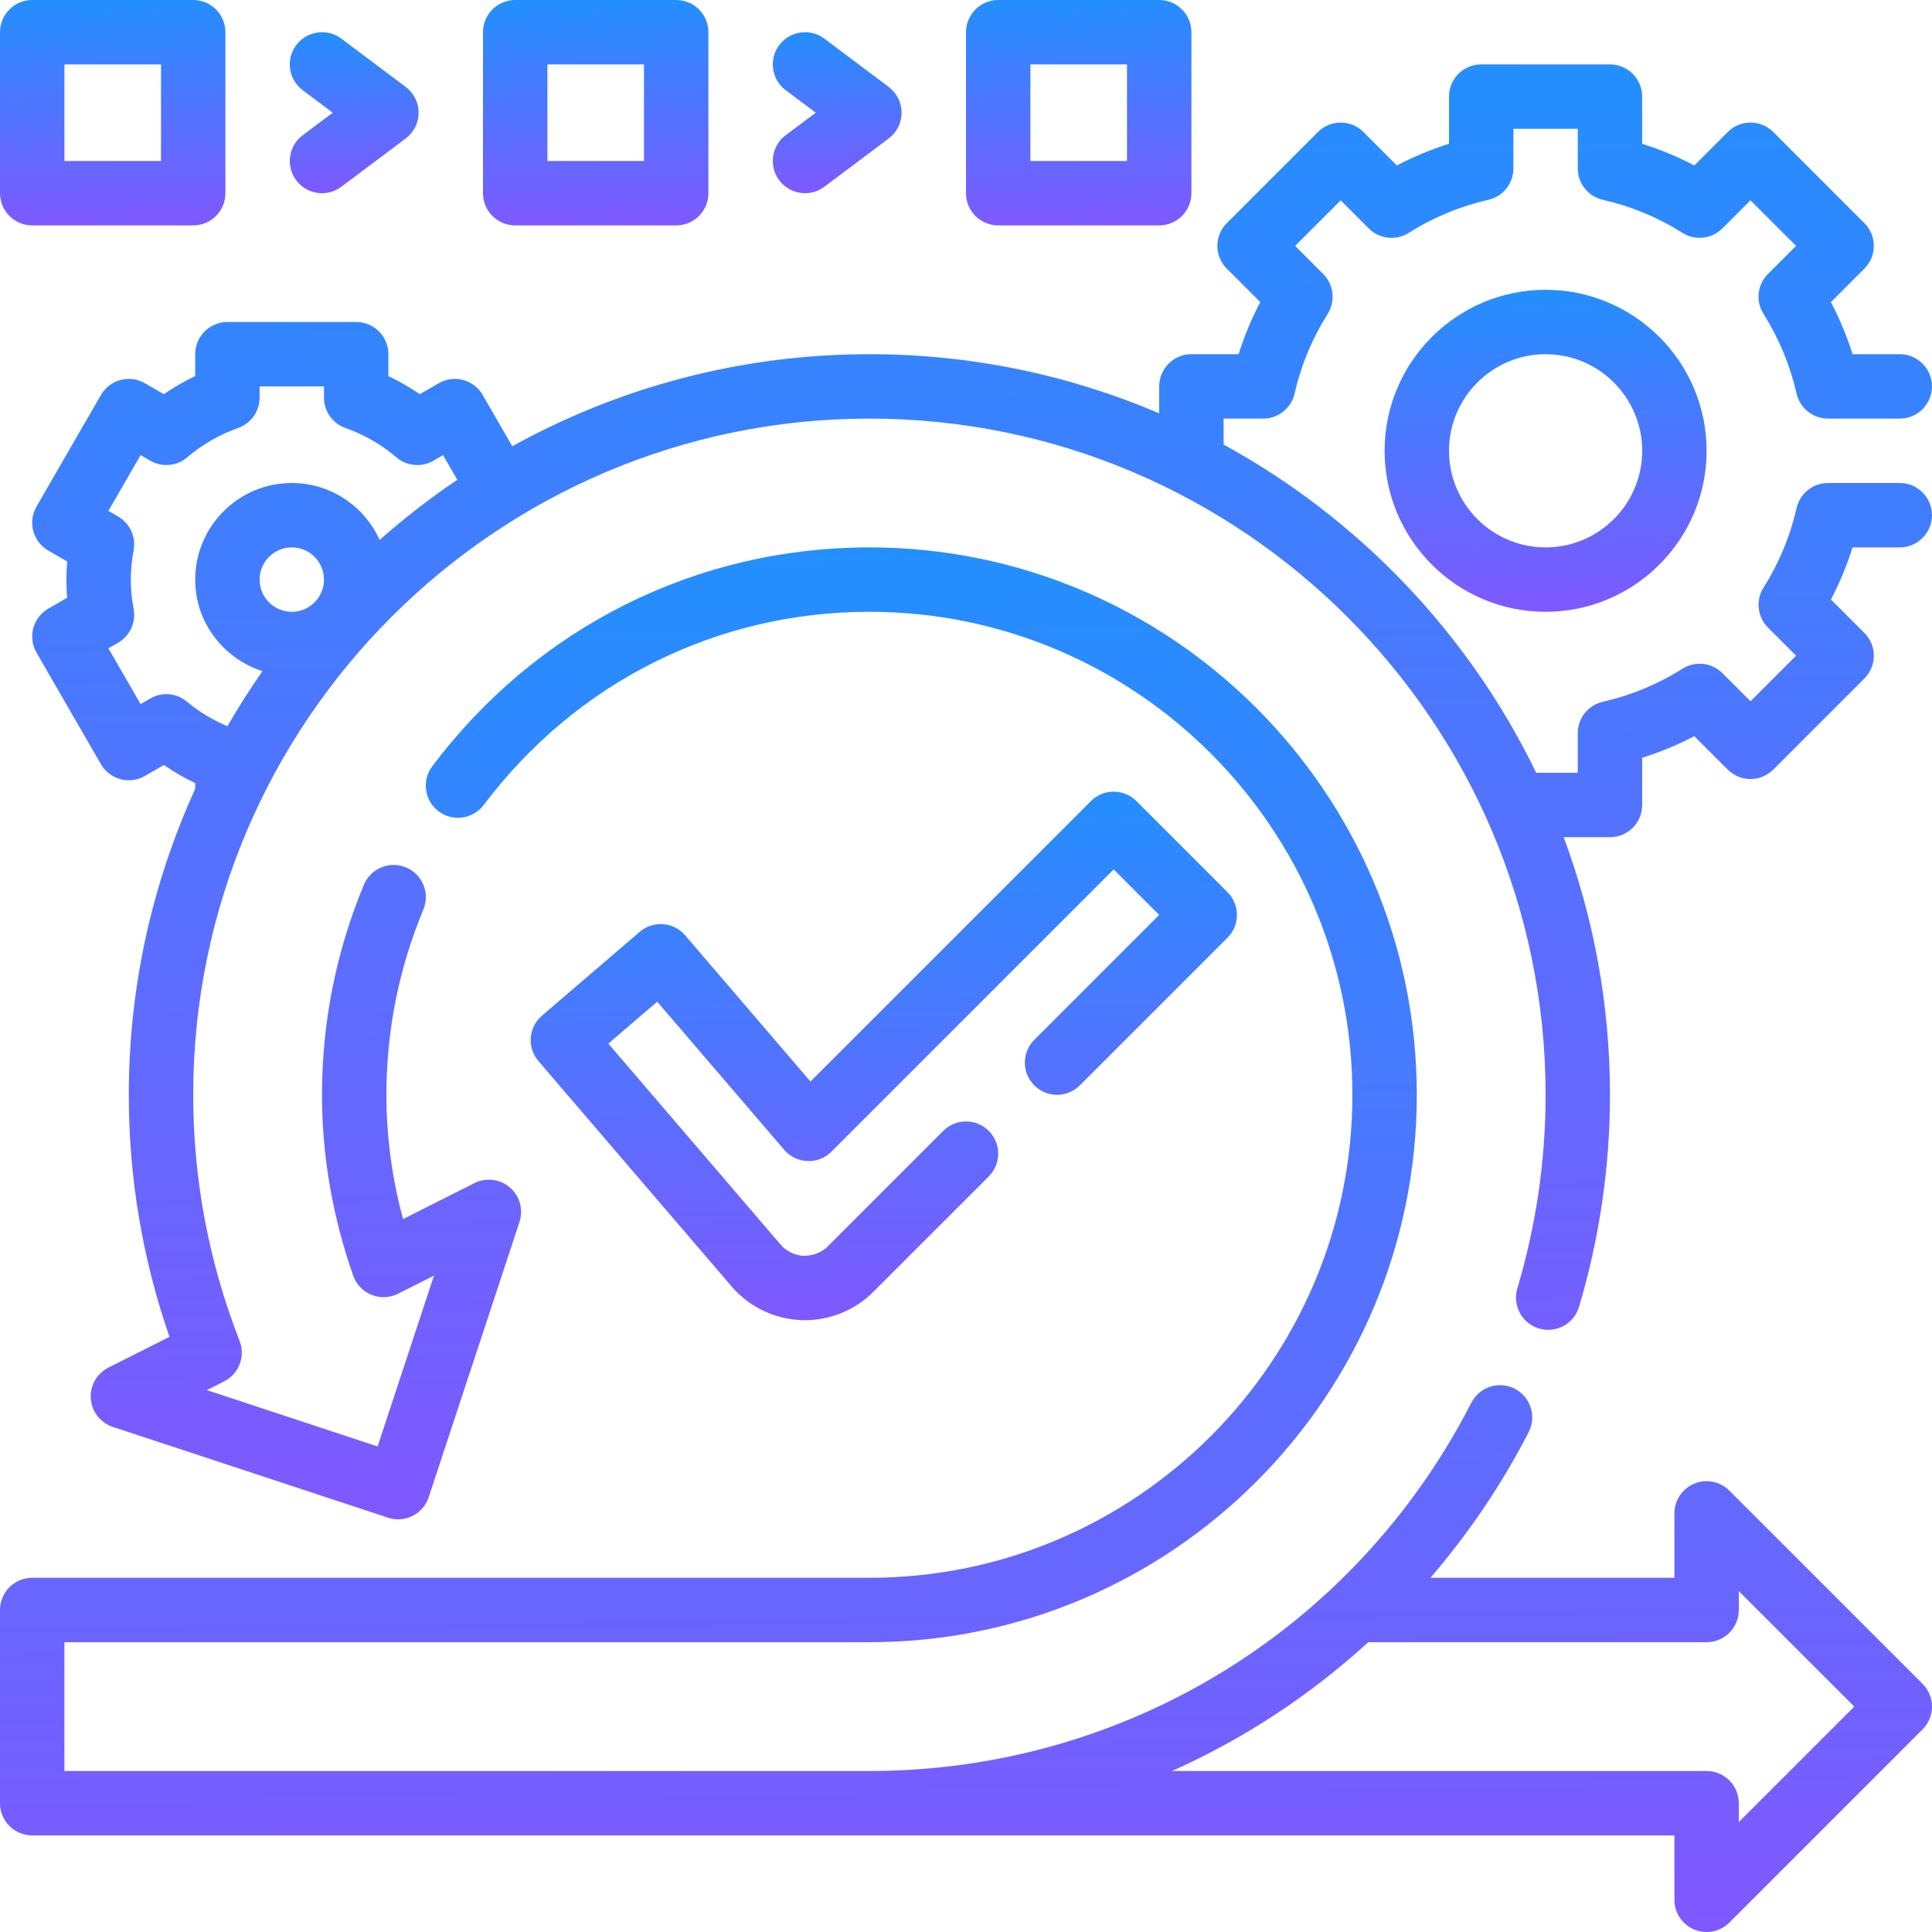
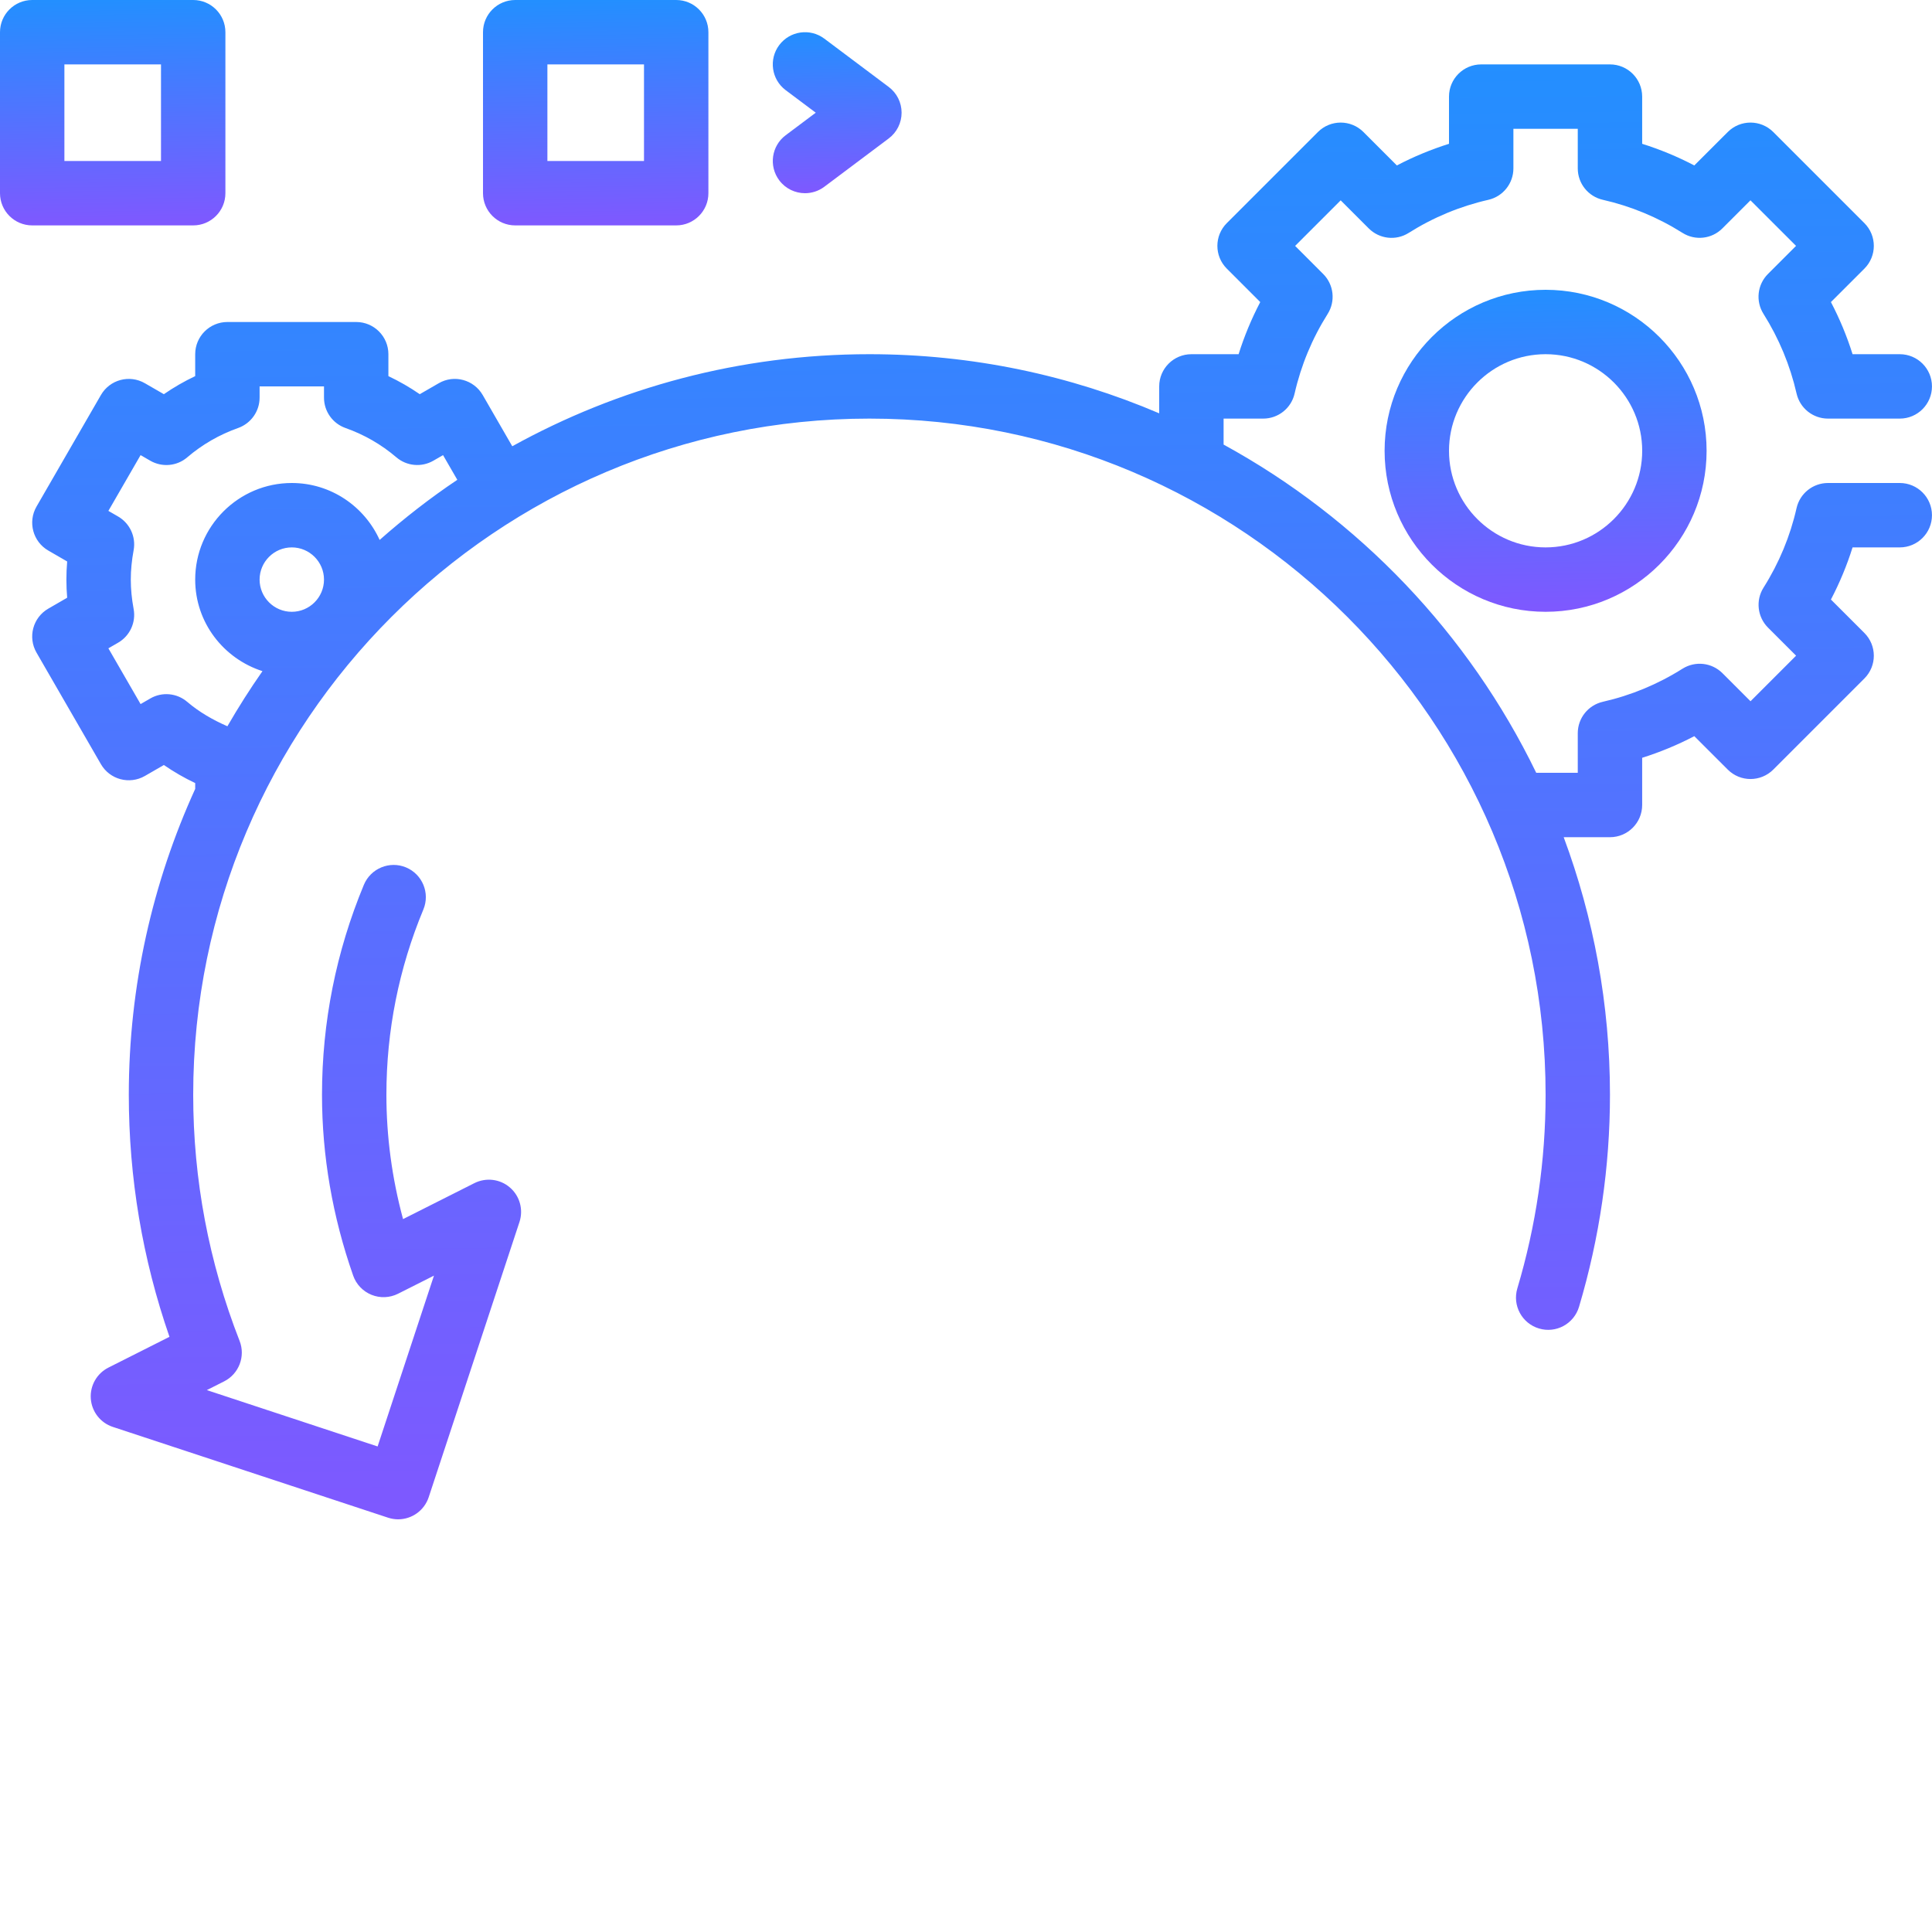
<svg xmlns="http://www.w3.org/2000/svg" width="60" height="60" viewBox="0 0 60 60" fill="none">
  <path d="M58.999 15H56.77C56.303 15 55.898 15.323 55.794 15.778C55.596 16.653 55.251 17.485 54.767 18.251C54.519 18.646 54.577 19.161 54.907 19.491L55.779 20.363L54.364 21.778L53.492 20.906C53.161 20.576 52.648 20.519 52.252 20.767C51.486 21.25 50.654 21.595 49.779 21.794C49.322 21.898 48.999 22.303 48.999 22.77V24H47.709C45.613 19.677 42.202 16.105 38 13.807V13H39.23C39.697 13 40.102 12.677 40.205 12.222C40.404 11.347 40.749 10.515 41.232 9.749C41.481 9.354 41.423 8.839 41.093 8.509L40.221 7.637L41.636 6.222L42.508 7.094C42.839 7.424 43.353 7.483 43.748 7.233C44.514 6.75 45.346 6.405 46.221 6.206C46.677 6.102 47 5.697 47 5.23V4H48.999V5.23C48.999 5.697 49.322 6.102 49.778 6.205C50.653 6.404 51.484 6.749 52.251 7.232C52.647 7.482 53.161 7.423 53.49 7.093L54.362 6.221L55.778 7.636L54.906 8.508C54.575 8.838 54.517 9.353 54.767 9.748C55.249 10.514 55.594 11.346 55.794 12.221C55.898 12.677 56.303 13 56.77 13H58.999C59.551 13 59.999 12.552 59.999 12C59.999 11.448 59.551 11 58.999 11H57.533C57.358 10.442 57.133 9.901 56.861 9.381L57.9 8.343C58.291 7.952 58.291 7.32 57.9 6.929L55.071 4.1C54.679 3.709 54.047 3.709 53.657 4.1L52.618 5.138C52.099 4.866 51.557 4.642 50.999 4.466V3C50.999 2.448 50.551 2 49.999 2H46C45.448 2 45 2.448 45 3V4.466C44.442 4.642 43.901 4.866 43.381 5.138L42.343 4.1C41.952 3.709 41.32 3.709 40.929 4.1L38.1 6.929C37.709 7.32 37.709 7.952 38.1 8.343L39.138 9.381C38.866 9.901 38.641 10.442 38.466 11H37C36.448 11 36 11.448 36 12V12.836C33.234 11.655 30.192 11 27 11C22.981 11 19.2 12.039 15.909 13.859L14.991 12.268C14.714 11.79 14.103 11.624 13.625 11.902L13.036 12.242C12.727 12.029 12.402 11.842 12.062 11.681V11C12.062 10.448 11.614 10 11.062 10H7.062C6.51 10 6.062 10.448 6.062 11V11.681C5.722 11.842 5.397 12.029 5.089 12.242L4.5 11.902C4.02 11.625 3.41 11.79 3.134 12.268L1.134 15.732C0.858 16.21 1.022 16.822 1.5 17.098L2.086 17.437C2.07 17.626 2.062 17.813 2.062 18C2.062 18.187 2.07 18.374 2.086 18.563L1.5 18.902C1.021 19.178 0.858 19.79 1.134 20.268L3.134 23.732C3.41 24.21 4.02 24.374 4.5 24.098L5.089 23.758C5.398 23.971 5.722 24.158 6.062 24.319V24.5C4.742 27.398 4 30.613 4 34C4 36.573 4.424 39.097 5.263 41.516L3.367 42.472C3.006 42.654 2.79 43.036 2.82 43.439C2.85 43.842 3.12 44.188 3.504 44.314L12.051 47.133C12.155 47.167 12.26 47.184 12.364 47.184C12.784 47.184 13.175 46.917 13.314 46.496L16.133 37.949C16.259 37.565 16.142 37.142 15.836 36.879C15.53 36.614 15.095 36.562 14.733 36.743L12.517 37.86C12.173 36.587 12 35.294 12 34C12 32.013 12.386 30.077 13.148 28.246C13.36 27.736 13.119 27.151 12.609 26.938C12.099 26.726 11.514 26.968 11.301 27.477C10.438 29.553 10 31.748 10 34C10 35.893 10.326 37.782 10.968 39.615C11.063 39.887 11.271 40.104 11.538 40.212C11.805 40.32 12.105 40.307 12.362 40.178L13.477 39.616L11.727 44.921L6.423 43.171L6.96 42.9C7.42 42.668 7.629 42.123 7.441 41.643C6.485 39.199 6 36.627 6 34C6 22.42 15.42 13 27 13C38.58 13 48 22.42 48 34C48 36.038 47.705 38.061 47.122 40.013C46.964 40.542 47.265 41.099 47.794 41.257C48.323 41.417 48.88 41.114 49.038 40.585C49.675 38.447 49.999 36.231 49.999 34C49.999 31.188 49.489 28.493 48.562 26H49.999C50.551 26 50.999 25.552 50.999 25V23.534C51.557 23.358 52.099 23.134 52.618 22.862L53.657 23.9C54.047 24.291 54.679 24.291 55.071 23.9L57.9 21.071C58.291 20.68 58.291 20.048 57.9 19.657L56.861 18.619C57.133 18.099 57.358 17.558 57.533 17H58.999C59.551 17 59.999 16.552 59.999 16C59.999 15.448 59.551 15 58.999 15ZM8.062 18C8.062 17.449 8.511 17 9.062 17C9.613 17 10.062 17.449 10.062 18C10.062 18.551 9.613 19 9.062 19C8.511 19 8.062 18.551 8.062 18ZM11.79 16.768C11.319 15.728 10.276 15 9.062 15C7.408 15 6.062 16.346 6.062 18C6.062 19.335 6.944 20.455 8.151 20.843C7.764 21.396 7.401 21.968 7.062 22.555C6.613 22.358 6.189 22.116 5.816 21.798C5.494 21.522 5.033 21.479 4.667 21.692L4.366 21.866L3.366 20.134L3.667 19.96C4.034 19.749 4.227 19.329 4.15 18.913C4.091 18.592 4.062 18.293 4.062 18C4.062 17.707 4.091 17.408 4.15 17.087C4.227 16.671 4.033 16.252 3.667 16.04L3.366 15.866L4.366 14.134L4.667 14.308C5.034 14.52 5.496 14.478 5.816 14.202C6.282 13.804 6.813 13.498 7.395 13.292C7.794 13.15 8.062 12.773 8.062 12.349V12H10.062V12.349C10.062 12.773 10.329 13.15 10.729 13.292C11.312 13.498 11.843 13.804 12.309 14.202C12.631 14.477 13.09 14.519 13.458 14.308L13.759 14.134L14.202 14.901C13.355 15.469 12.552 16.095 11.79 16.768Z" fill="url(#paint0_linear_185_128)" />
  <path d="M48 9C45.243 9 43 11.243 43 14C43 16.757 45.243 19 48 19C50.757 19 53 16.757 53 14C53 11.243 50.757 9 48 9ZM48 17C46.346 17 45 15.654 45 14C45 12.346 46.346 11 48 11C49.654 11 51 12.346 51 14C51 15.654 49.654 17 48 17Z" fill="url(#paint1_linear_185_128)" />
-   <path d="M32.121 33.707C32.512 34.098 33.144 34.098 33.535 33.707L38.121 29.121C38.512 28.73 38.512 28.098 38.121 27.707L35.293 24.879C34.902 24.488 34.27 24.488 33.879 24.879L25.17 33.588L21.278 29.047C21.106 28.846 20.86 28.721 20.595 28.701C20.332 28.68 20.069 28.766 19.867 28.939L16.83 31.543C16.411 31.902 16.362 32.534 16.722 32.953L22.722 39.953C23.264 40.585 24.052 40.966 24.884 40.997C24.898 40.998 24.987 41 25 41C25.79 41 26.563 40.68 27.121 40.121L30.707 36.535C31.098 36.144 31.098 35.512 30.707 35.121C30.316 34.73 29.684 34.73 29.293 35.121L25.707 38.707C25.521 38.893 25.265 39 24.965 39H24.962C24.684 38.989 24.421 38.862 24.241 38.651L18.892 32.41L20.411 31.108L24.354 35.709C24.535 35.92 24.796 36.047 25.075 36.057C25.358 36.072 25.624 35.962 25.821 35.765L34.586 27L36 28.414L32.121 32.293C31.73 32.684 31.73 33.316 32.121 33.707Z" fill="url(#paint2_linear_185_128)" />
  <path d="M1 7H6C6.552 7 7 6.552 7 6V1C7 0.448 6.552 0 6 0H1C0.448 0 0 0.448 0 1V6C0 6.552 0.448 7 1 7ZM2 2H5V5H2V2Z" fill="url(#paint3_linear_185_128)" />
  <path d="M16 7H21C21.552 7 22 6.552 22 6V1C22 0.448 21.552 0 21 0H16C15.448 0 15 0.448 15 1V6C15 6.552 15.448 7 16 7ZM17 2H20V5H17V2Z" fill="url(#paint4_linear_185_128)" />
-   <path d="M9.2 5.6C9.396 5.862 9.697 6 10.001 6C10.209 6 10.42 5.935 10.6 5.8L12.6 4.3C12.852 4.111 13 3.815 13 3.5C13 3.185 12.852 2.889 12.6 2.7L10.6 1.2C10.158 0.868 9.532 0.959 9.2 1.4C8.868 1.842 8.958 2.469 9.4 2.8L10.334 3.5L9.4 4.2C8.958 4.531 8.869 5.158 9.2 5.6Z" fill="url(#paint5_linear_185_128)" />
-   <path d="M31 7H36C36.552 7 37 6.552 37 6V1C37 0.448 36.552 0 36 0H31C30.448 0 30 0.448 30 1V6C30 6.552 30.448 7 31 7ZM32 2H35V5H32V2Z" fill="url(#paint6_linear_185_128)" />
  <path d="M24.2 5.6C24.396 5.862 24.697 6 25.001 6C25.209 6 25.42 5.935 25.6 5.8L27.6 4.3C27.852 4.111 28 3.815 28 3.5C28 3.185 27.852 2.889 27.6 2.7L25.6 1.2C25.158 0.868 24.531 0.959 24.2 1.4C23.868 1.842 23.958 2.469 24.4 2.8L25.334 3.5L24.4 4.2C23.958 4.531 23.869 5.158 24.2 5.6Z" fill="url(#paint7_linear_185_128)" />
-   <path d="M53.707 46.293C53.42 46.006 52.991 45.92 52.617 46.076C52.244 46.231 52 46.596 52 47V49H44.423C45.595 47.634 46.628 46.125 47.475 44.474C47.726 43.983 47.533 43.38 47.041 43.128C46.55 42.877 45.947 43.07 45.695 43.562C42.079 50.617 34.915 55 27 55H2V51H27C36.374 51 44 43.374 44 34C44 24.626 36.374 17 27 17C21.625 17 16.676 19.477 13.425 23.796C13.093 24.237 13.181 24.864 13.622 25.196C14.064 25.529 14.691 25.439 15.022 24.999C17.893 21.187 22.258 19 27 19C35.271 19 42 25.729 42 34C42 42.271 35.271 49 27 49H1C0.448 49 0 49.448 0 50V56C0 56.552 0.448 57 1 57H52V59C52 59.404 52.244 59.769 52.617 59.924C52.741 59.975 52.871 60 53 60C53.26 60 53.516 59.898 53.707 59.707L59.707 53.707C60.098 53.316 60.098 52.684 59.707 52.293L53.707 46.293ZM54 56.586V56C54 55.448 53.552 55 53 55H36.398C38.628 54.004 40.683 52.653 42.492 51H53C53.552 51 54 50.552 54 50V49.414L57.586 53L54 56.586Z" fill="url(#paint8_linear_185_128)" />
  <defs>
    <linearGradient id="paint0_linear_185_128" x1="30.74" y1="47.183" x2="30.177" y2="1.995" gradientUnits="userSpaceOnUse">
      <stop stop-color="#7F58FF" />
      <stop offset="1" stop-color="#238FFF" />
    </linearGradient>
    <linearGradient id="paint1_linear_185_128" x1="48.041" y1="19" x2="47.878" y2="9" gradientUnits="userSpaceOnUse">
      <stop stop-color="#7F58FF" />
      <stop offset="1" stop-color="#238FFF" />
    </linearGradient>
    <linearGradient id="paint2_linear_185_128" x1="27.537" y1="41" x2="27.337" y2="24.584" gradientUnits="userSpaceOnUse">
      <stop stop-color="#7F58FF" />
      <stop offset="1" stop-color="#238FFF" />
    </linearGradient>
    <linearGradient id="paint3_linear_185_128" x1="3.528" y1="7" x2="3.415" y2="-1.75134e-07" gradientUnits="userSpaceOnUse">
      <stop stop-color="#7F58FF" />
      <stop offset="1" stop-color="#238FFF" />
    </linearGradient>
    <linearGradient id="paint4_linear_185_128" x1="18.529" y1="7" x2="18.415" y2="-1.75134e-07" gradientUnits="userSpaceOnUse">
      <stop stop-color="#7F58FF" />
      <stop offset="1" stop-color="#238FFF" />
    </linearGradient>
    <linearGradient id="paint5_linear_185_128" x1="11.016" y1="6" x2="10.914" y2="1.001" gradientUnits="userSpaceOnUse">
      <stop stop-color="#7F58FF" />
      <stop offset="1" stop-color="#238FFF" />
    </linearGradient>
    <linearGradient id="paint6_linear_185_128" x1="33.529" y1="7" x2="33.415" y2="-1.75134e-07" gradientUnits="userSpaceOnUse">
      <stop stop-color="#7F58FF" />
      <stop offset="1" stop-color="#238FFF" />
    </linearGradient>
    <linearGradient id="paint7_linear_185_128" x1="26.016" y1="6" x2="25.914" y2="1.001" gradientUnits="userSpaceOnUse">
      <stop stop-color="#7F58FF" />
      <stop offset="1" stop-color="#238FFF" />
    </linearGradient>
    <linearGradient id="paint8_linear_185_128" x1="30.244" y1="59.999" x2="29.743" y2="16.994" gradientUnits="userSpaceOnUse">
      <stop stop-color="#7F58FF" />
      <stop offset="1" stop-color="#238FFF" />
    </linearGradient>
  </defs>
</svg>